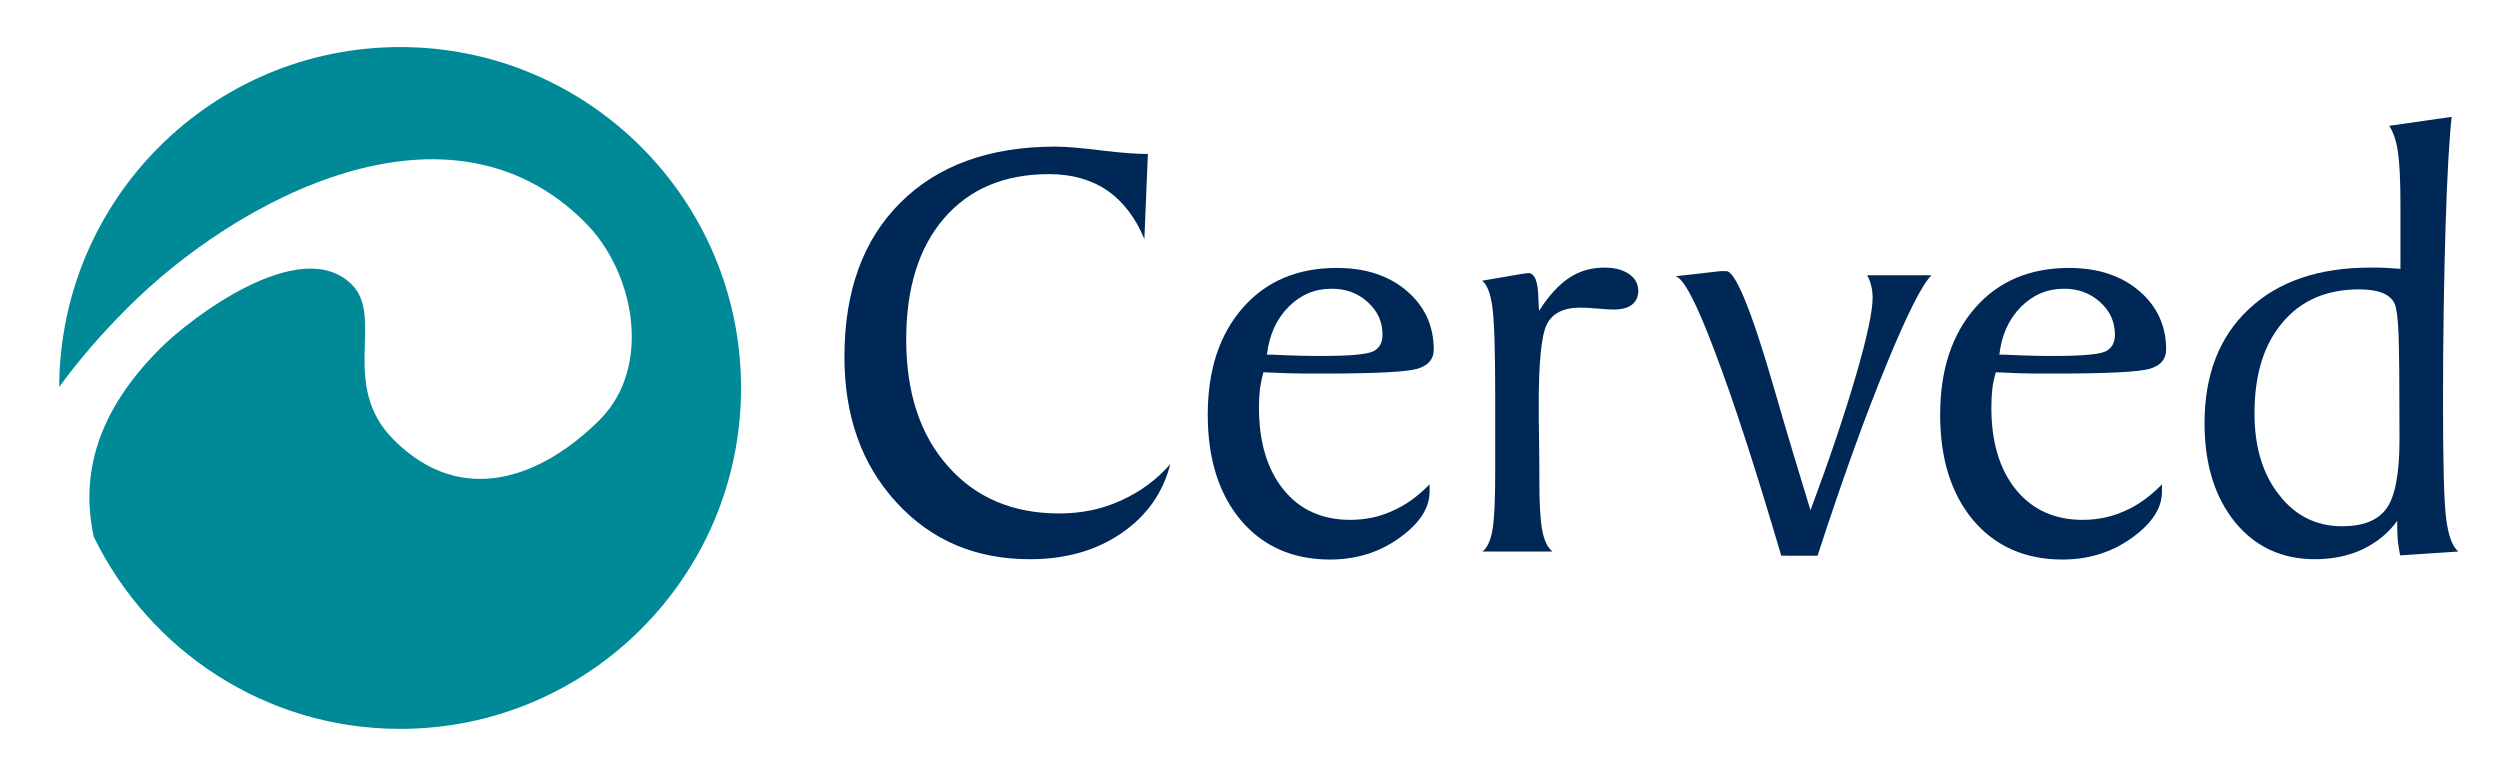
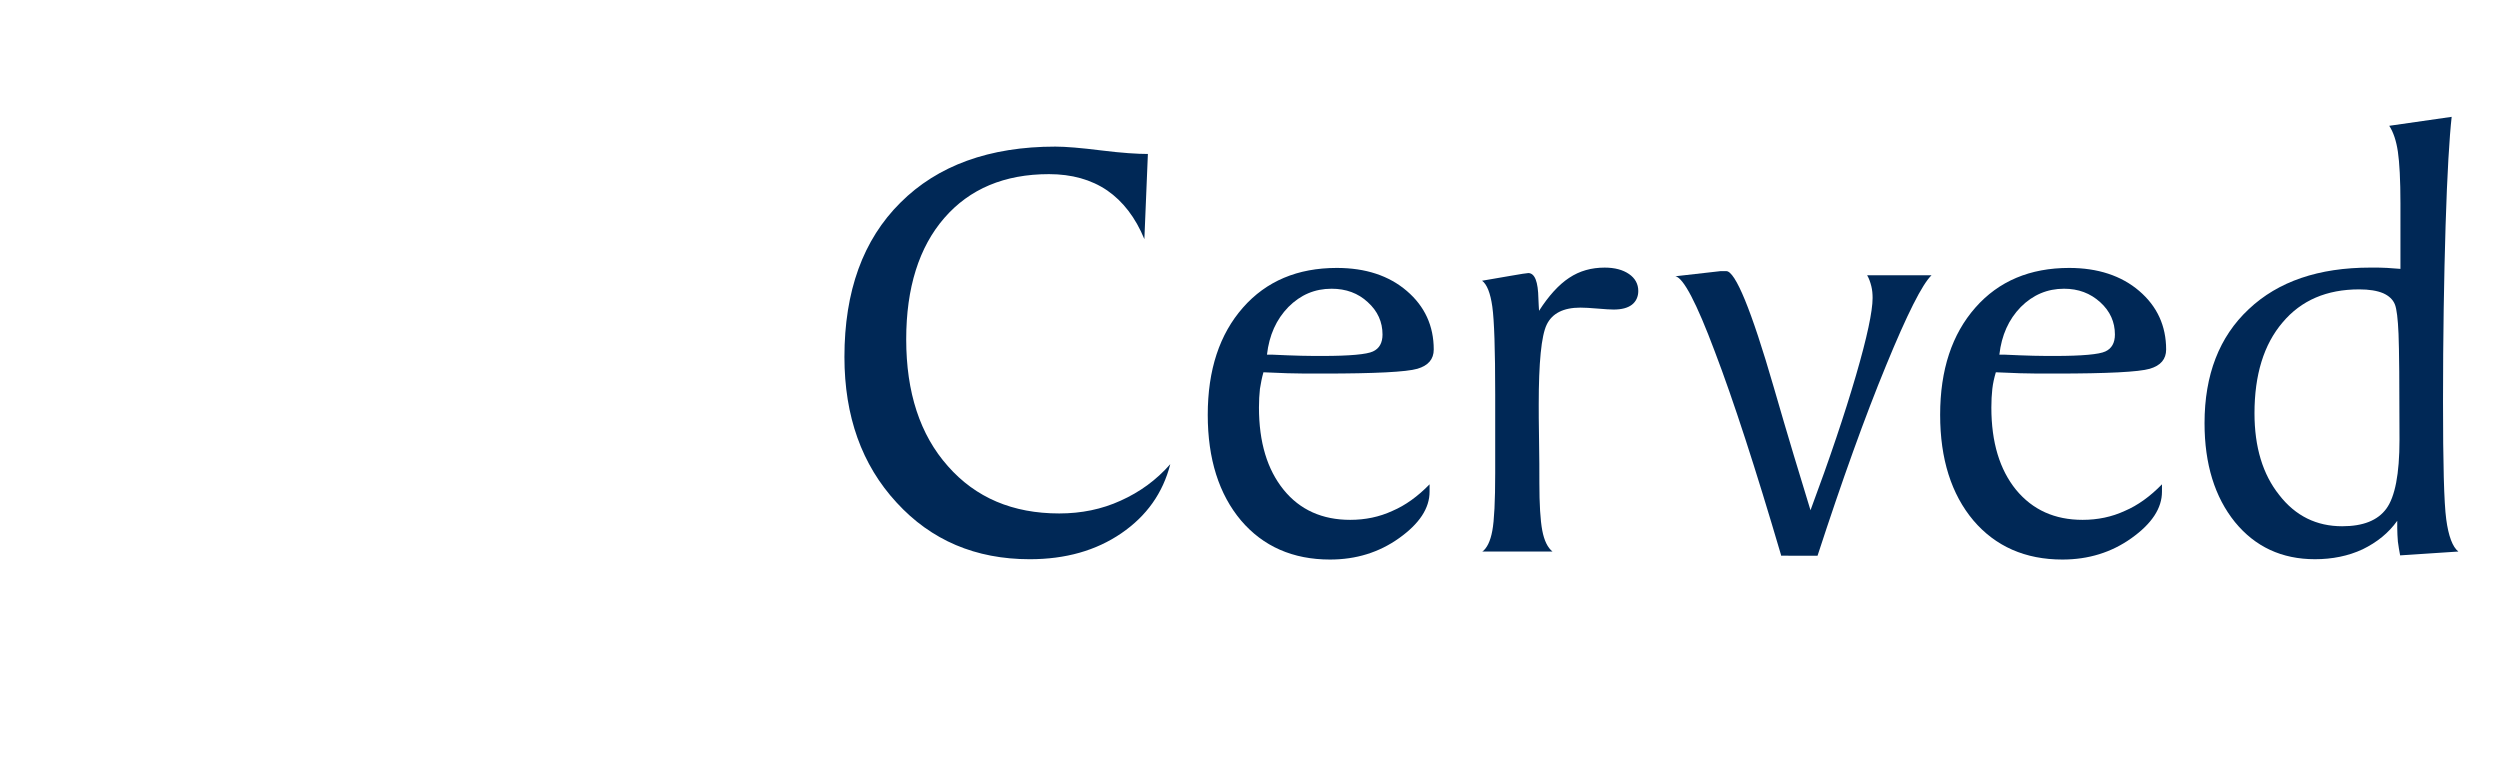
<svg xmlns="http://www.w3.org/2000/svg" id="Livello_1" x="0px" y="0px" viewBox="0 0 781 237" style="enable-background:new 0 0 781 237;" xml:space="preserve">
  <style type="text/css"> .st0{fill:#008996;} .st1{fill:#002856;} </style>
  <g>
    <g>
-       <path class="st0" d="M182.8,69.5c15.4,15.4,21.1,45,4.6,61.6c-17.7,17.7-42.8,27.9-64.4,6.3c-17.1-17.1-2.8-38.2-13.1-48.5 c-16-16-50.8,10.8-59.9,20c-20.2,20.2-24.8,39.9-20.7,58.8c17.3,35.5,53.6,60,95.7,60c58.8,0,106.5-47.7,106.5-106.5 S183.8,14.7,125,14.7c-58.7,0-106.3,47.5-106.5,106.2c6.1-8.4,13.2-16.6,21.2-24.6C73.9,62,140.1,26.6,182.8,69.5z" />
-     </g>
+       </g>
    <g>
      <path class="st1" d="M358.6,48.1l-1.1,26.6c-2.8-6.8-6.7-11.8-11.6-15.2c-5-3.4-11.1-5.1-18.2-5.1c-13.9,0-24.8,4.6-32.7,13.7 c-7.9,9.1-11.9,21.8-11.9,37.9c0,16.6,4.3,29.8,13,39.6c8.7,9.9,20.3,14.8,34.8,14.8c6.9,0,13.3-1.3,19.2-4 c6-2.7,11.1-6.4,15.5-11.4c-2.3,9-7.4,16.2-15.3,21.6c-7.9,5.4-17.4,8.1-28.6,8.1c-16.9,0-30.8-5.9-41.6-17.7 c-10.9-11.8-16.3-27-16.3-45.5c0-20.5,5.8-36.6,17.5-48.2c11.6-11.6,27.8-17.5,48.4-17.5c3.2,0,8,0.4,14.4,1.2 C350.5,47.8,355.4,48.1,358.6,48.1z" />
      <path class="st1" d="M446.6,151.3v2.3c0,5.2-3.2,10-9.5,14.5c-6.3,4.5-13.5,6.7-21.6,6.7c-11.6,0-20.9-4.1-27.8-12.2 c-6.9-8.2-10.4-19.2-10.4-33c0-14.1,3.7-25.2,11-33.5c7.3-8.3,17.1-12.4,29.3-12.4c9,0,16.3,2.4,21.9,7.2 c5.6,4.8,8.4,10.9,8.4,18.3c0,3-1.7,5-5.1,6c-3.4,1-13.2,1.5-29.4,1.5c-4.8,0-8.5,0-11.2-0.1c-2.7-0.1-5.2-0.2-7.5-0.3 c-0.5,1.7-0.8,3.4-1.1,5.2c-0.2,1.8-0.3,3.7-0.3,5.8c0,10.9,2.6,19.4,7.7,25.7c5.1,6.3,12.1,9.4,20.8,9.4c4.7,0,9.1-0.9,13.2-2.8 C439,157.9,442.9,155.1,446.6,151.3z M395.8,110.8h1.7c0.3,0,1.8,0.1,4.7,0.2c2.9,0.1,5.7,0.2,8.4,0.2h2.5 c8.6,0,13.9-0.5,15.8-1.4c2-0.9,3-2.7,3-5.3c0-3.9-1.5-7.3-4.6-10.1c-3-2.8-6.8-4.2-11.3-4.2c-5.3,0-9.7,1.9-13.5,5.7 C398.7,99.8,396.5,104.7,395.8,110.8z" />
      <path class="st1" d="M463,172.4c1.5-1.1,2.6-3.3,3.2-6.6c0.6-3.2,0.9-9.3,0.9-18v-18.6v-6c0-14-0.3-23.1-0.9-27.4 c-0.6-4.3-1.7-7-3.2-8.1c2.4-0.4,5.3-0.9,8.7-1.5c3.4-0.6,5.4-0.9,5.8-0.9c2,0.1,3,2.7,3.1,8c0.1,1.6,0.1,2.9,0.2,3.8 c3-4.7,6.2-8.2,9.4-10.3c3.3-2.2,7-3.2,11.1-3.2c3.2,0,5.7,0.7,7.6,2c1.9,1.3,2.9,3.1,2.9,5.3c0,1.8-0.7,3.3-2,4.3 c-1.3,1-3.2,1.5-5.7,1.5c-1,0-2.7-0.1-5-0.3c-2.3-0.2-4.1-0.3-5.4-0.3c-5.3,0-8.8,1.8-10.5,5.3c-1.7,3.5-2.5,11.9-2.5,25 c0,1.9,0,5.6,0.1,11c0.1,5.4,0.1,9.9,0.1,13.4c0,6.7,0.3,11.7,0.9,14.9c0.6,3.2,1.7,5.4,3.2,6.6H463z" />
      <path class="st1" d="M556.4,173.4c-8-27.2-14.9-48.4-20.7-63.6c-5.7-15.2-9.8-23-12.3-23.5l14.1-1.6h1.8c2.8,0,7.8,12,14.8,36.2 c4.5,15.6,8.4,28.4,11.5,38.5c6-16.1,10.7-30.1,14.2-42.1c3.5-12,5.2-20.1,5.2-24.2c0-1.3-0.1-2.5-0.4-3.7 c-0.3-1.2-0.7-2.4-1.3-3.4h20.1c-2.9,2.8-7.6,12.1-14.2,28.2c-6.6,16-13.7,35.8-21.4,59.4H556.4z" />
      <path class="st1" d="M675.4,151.3v2.3c0,5.2-3.2,10-9.5,14.5c-6.3,4.5-13.5,6.7-21.6,6.7c-11.6,0-20.9-4.1-27.8-12.2 c-6.9-8.2-10.4-19.2-10.4-33c0-14.1,3.7-25.2,11-33.5c7.3-8.3,17.1-12.4,29.3-12.4c8.9,0,16.3,2.4,21.9,7.2 c5.6,4.8,8.4,10.9,8.4,18.3c0,3-1.7,5-5.1,6c-3.4,1-13.2,1.5-29.4,1.5c-4.8,0-8.5,0-11.2-0.1c-2.7-0.1-5.2-0.2-7.5-0.3 c-0.5,1.7-0.9,3.4-1.1,5.2c-0.2,1.8-0.3,3.7-0.3,5.8c0,10.9,2.6,19.4,7.7,25.7c5.2,6.3,12.1,9.4,20.8,9.4c4.7,0,9.1-0.9,13.2-2.8 C667.8,157.9,671.7,155.1,675.4,151.3z M624.6,110.8h1.7c0.3,0,1.8,0.1,4.7,0.2c2.9,0.1,5.7,0.2,8.4,0.2h2.5 c8.6,0,13.9-0.5,15.8-1.4c2-0.9,3-2.7,3-5.3c0-3.9-1.5-7.3-4.6-10.1c-3.1-2.8-6.8-4.2-11.3-4.2c-5.2,0-9.7,1.9-13.5,5.7 C627.5,99.8,625.3,104.7,624.6,110.8z" />
      <path class="st1" d="M765.9,36.5c-0.7,6.3-1.4,17.7-1.9,34c-0.5,16.4-0.8,34.7-0.8,54.9c0,19.3,0.3,31.6,1,36.8 c0.7,5.3,2,8.7,3.8,10.1l-18.2,1.2c-0.3-1.5-0.5-2.9-0.7-4.3c-0.1-1.4-0.2-2.8-0.2-4.2v-2.3c-2.7,3.8-6.3,6.7-10.8,8.9 c-4.5,2.1-9.5,3.1-14.9,3.1c-10.4,0-18.7-3.9-25-11.6c-6.3-7.8-9.5-18.1-9.5-30.9c0-15.1,4.6-27,13.8-35.6c9.2-8.7,21.9-13,38-13 c2.2,0,3.9,0,5.3,0.1c1.4,0.1,2.7,0.2,4.1,0.3V63.6c0-7.4-0.3-12.8-0.8-16.2c-0.5-3.4-1.4-6.1-2.7-8.1L765.9,36.5z M731.7,164.4 c6.5,0,11.1-1.8,13.8-5.5c2.7-3.7,4.1-10.8,4.1-21.5c0-17.3-0.1-28.3-0.3-33.1c-0.2-4.8-0.6-7.8-1.1-9.1c-0.6-1.6-1.9-2.8-3.7-3.6 c-1.9-0.8-4.4-1.2-7.5-1.2c-10.1,0-18.1,3.4-23.9,10.3c-5.9,6.9-8.8,16.4-8.8,28.4c0,10.6,2.6,19.1,7.7,25.5 C717.1,161.2,723.7,164.4,731.7,164.4z" />
    </g>
  </g>
</svg>